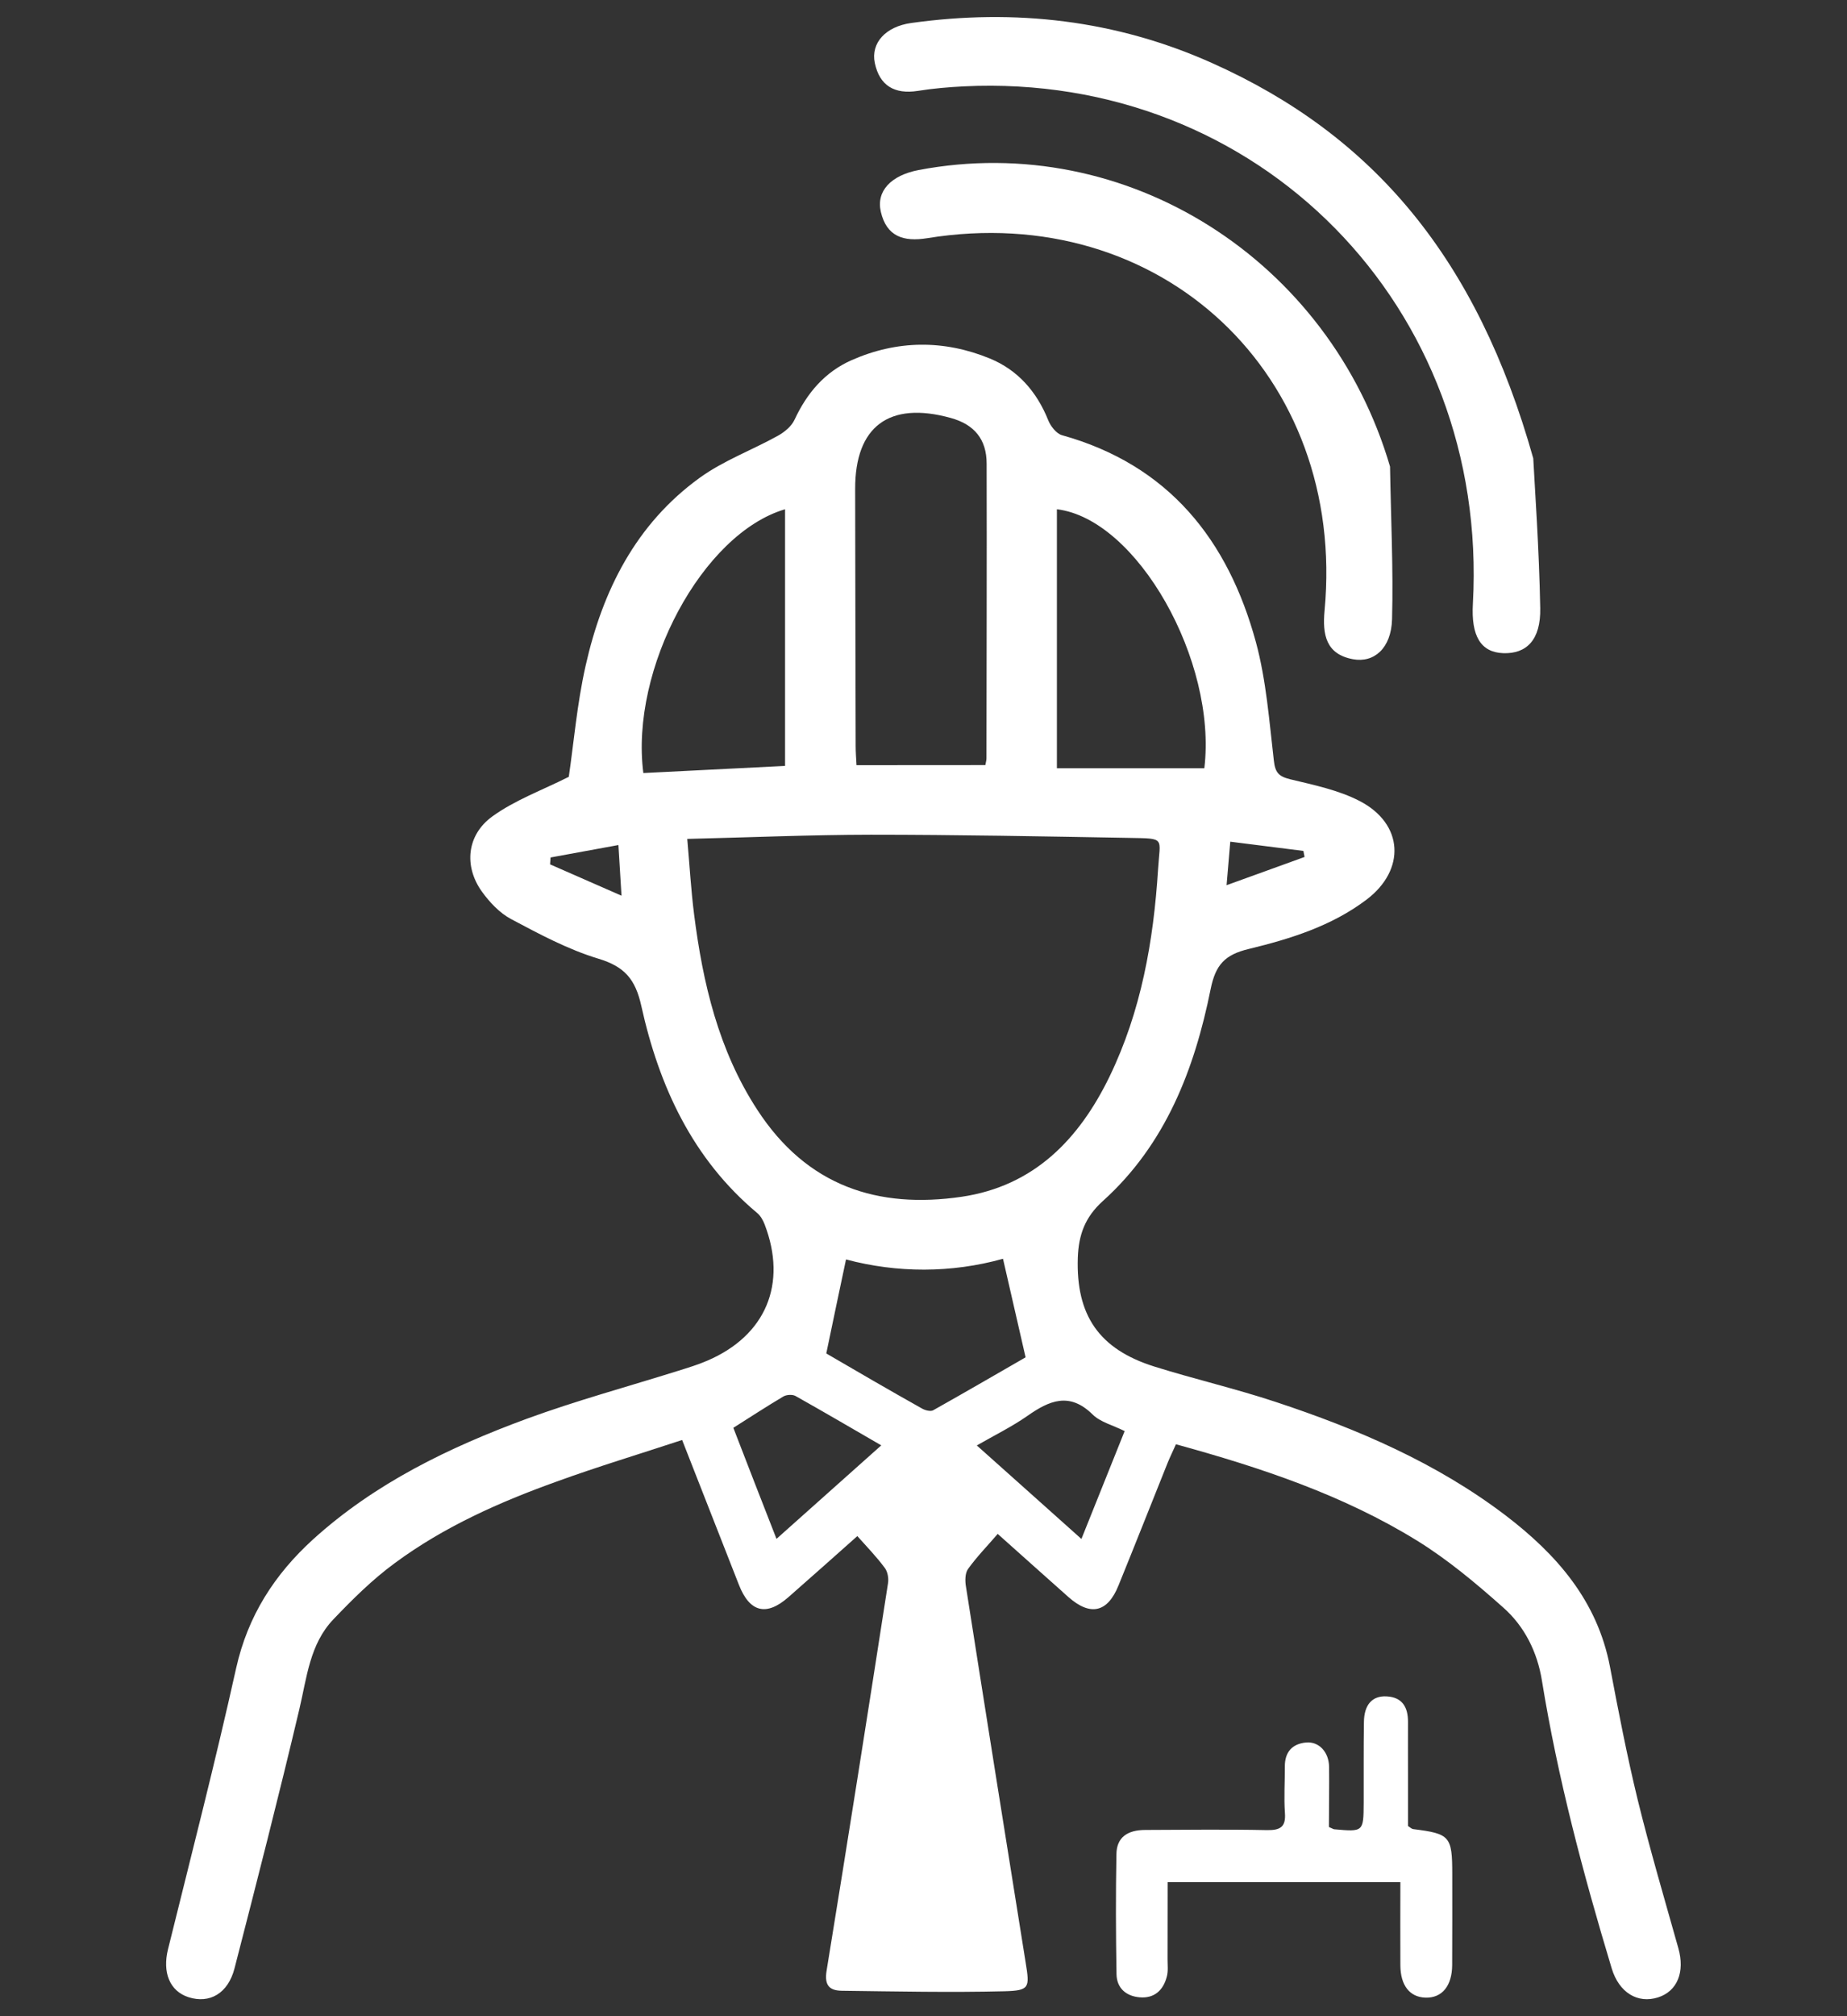
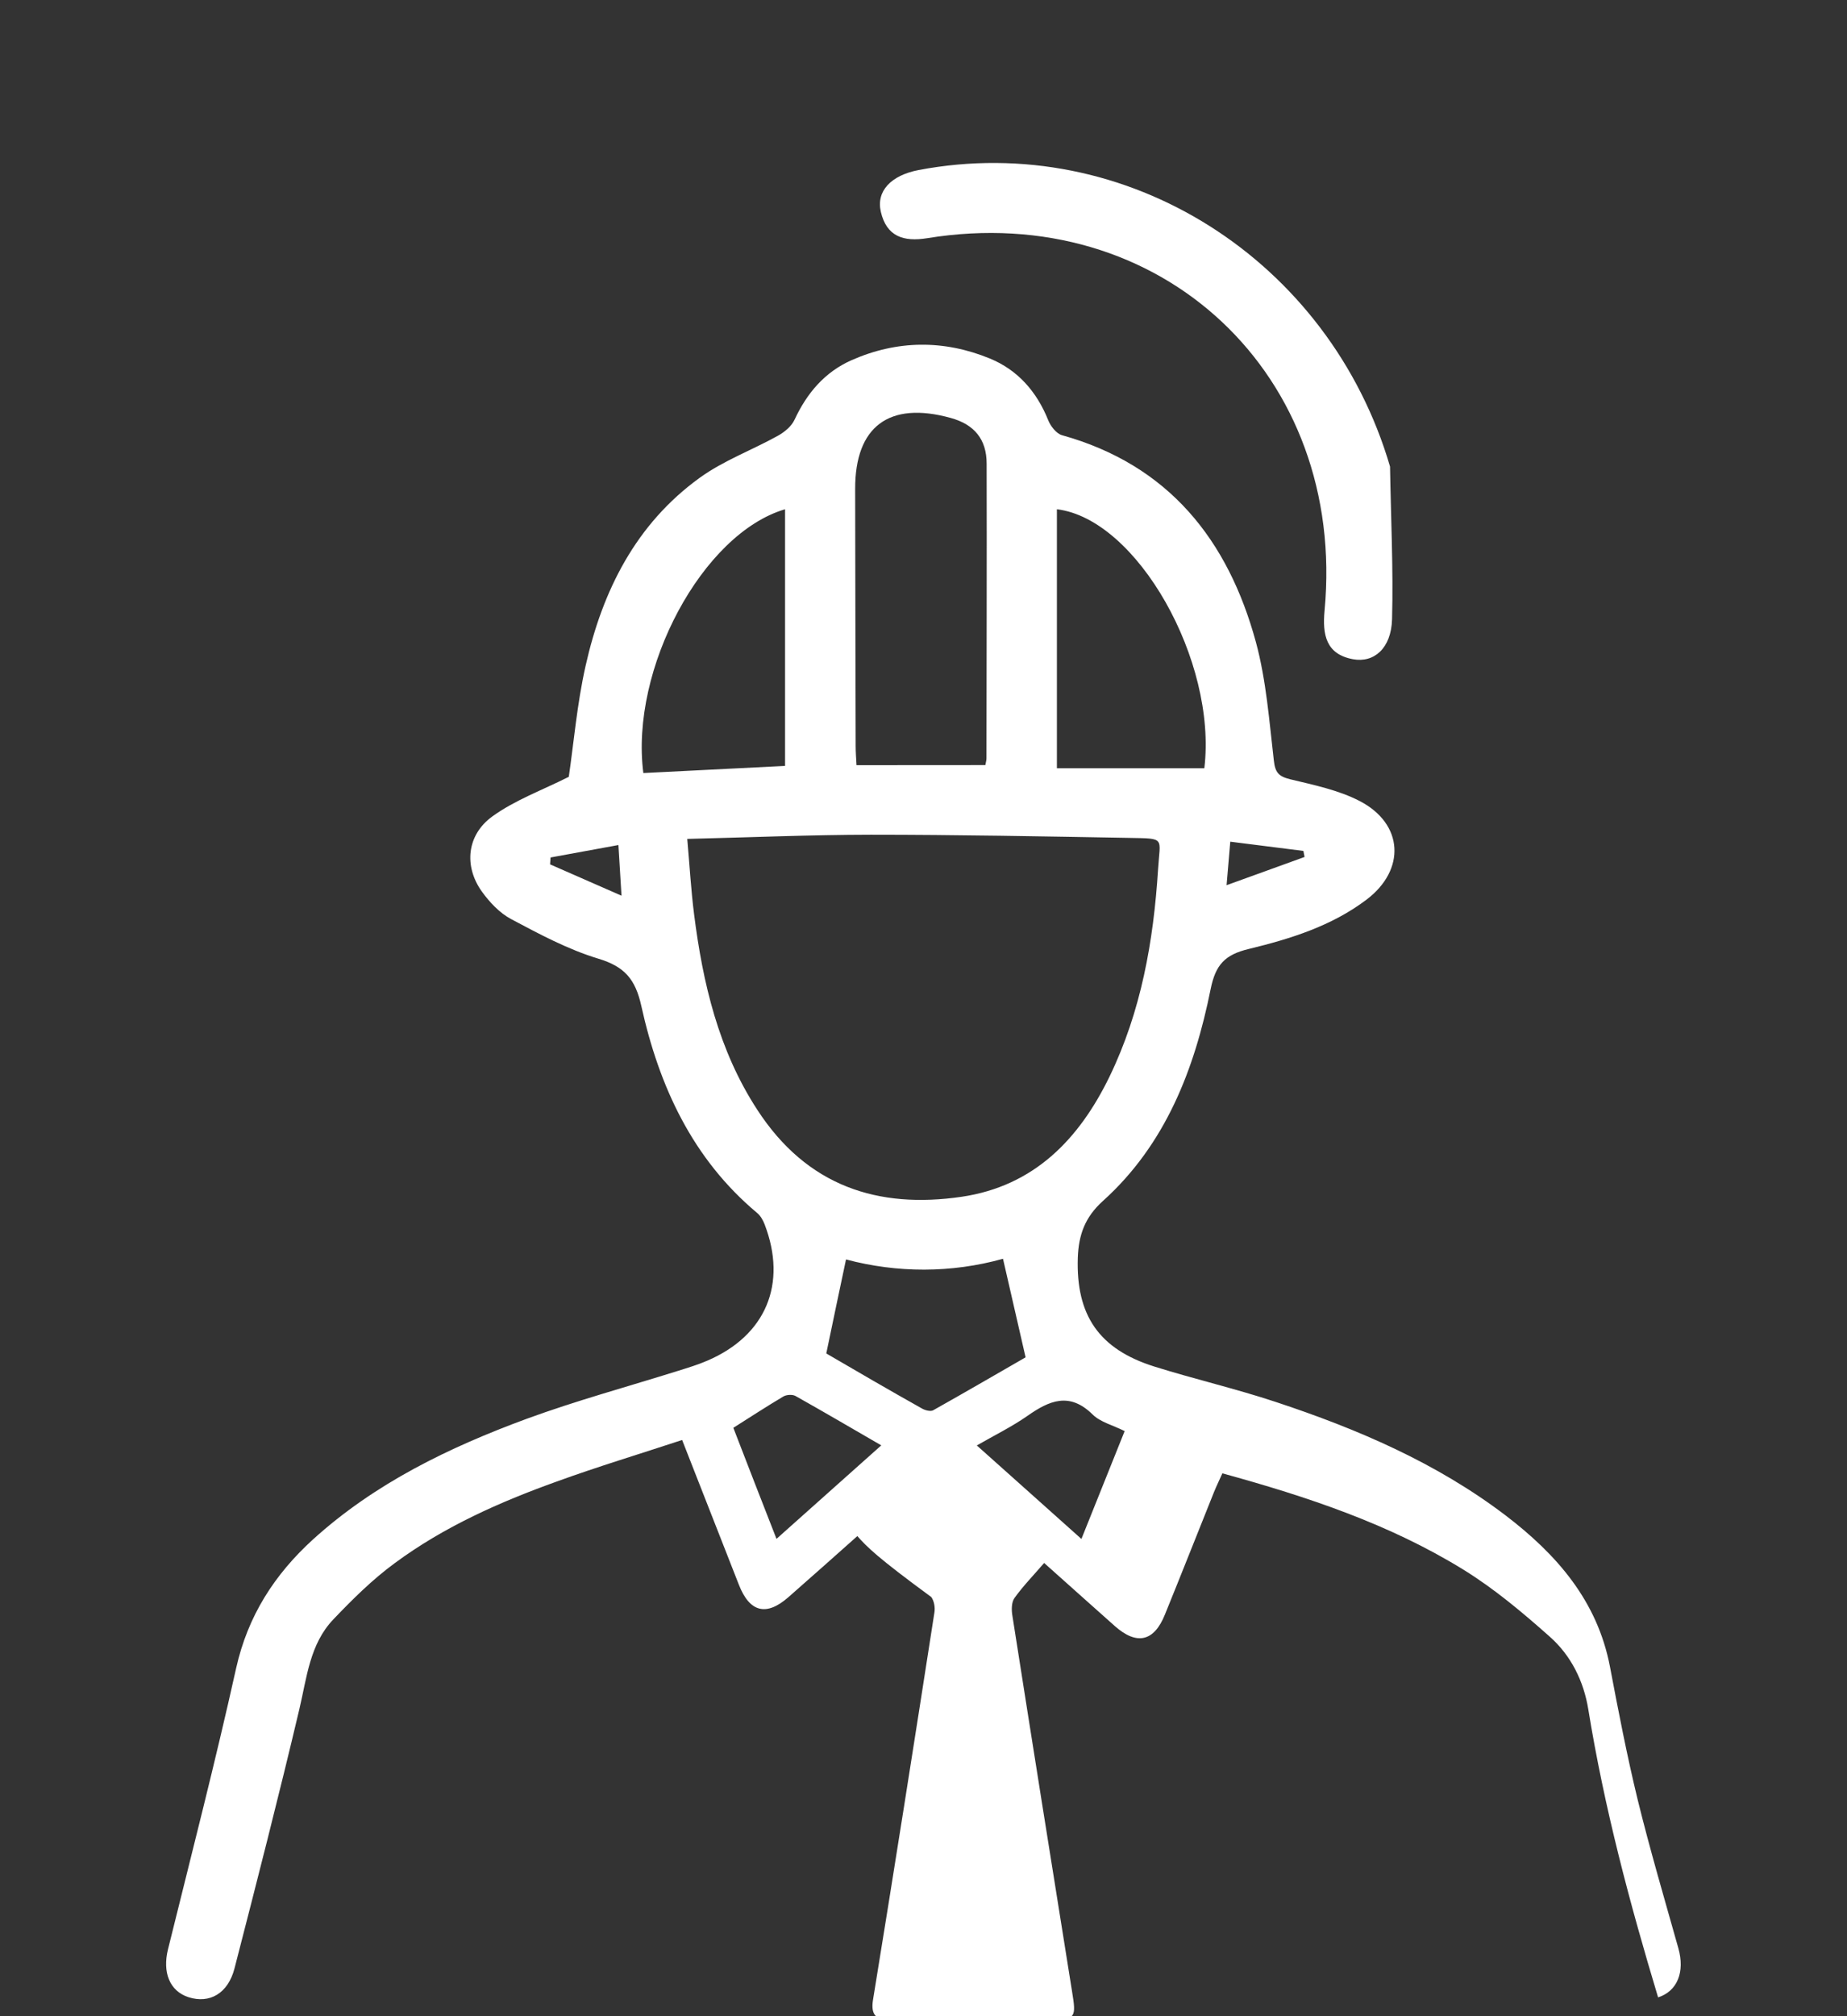
<svg xmlns="http://www.w3.org/2000/svg" version="1.1" id="Layer_1" x="0px" y="0px" width="22px" height="24px" viewBox="0 0 22 24" enable-background="new 0 0 22 24" xml:space="preserve">
  <rect x="0" y="0" width="22" height="24" fill="#333333" stroke="none" />
  <g>
    <g>
-       <path fill-rule="evenodd" clip-rule="evenodd" fill="#FFFFFF" d="M10.212,18.285c-0.282,0.25-0.55,0.49-0.821,0.727    c-0.262,0.23-0.461,0.182-0.59-0.148C8.58,18.303,8.36,17.74,8.125,17.141c-0.503,0.166-1.002,0.316-1.492,0.494    c-0.68,0.244-1.341,0.537-1.927,0.969c-0.267,0.195-0.506,0.432-0.735,0.672c-0.282,0.295-0.316,0.693-0.406,1.072    c-0.244,1.031-0.507,2.057-0.772,3.084c-0.077,0.297-0.296,0.422-0.547,0.342c-0.225-0.072-0.313-0.295-0.245-0.57    c0.276-1.115,0.563-2.227,0.812-3.348c0.139-0.621,0.456-1.113,0.915-1.531c0.739-0.67,1.622-1.096,2.545-1.436    c0.593-0.217,1.204-0.383,1.807-0.572c0.117-0.037,0.235-0.072,0.347-0.121c0.696-0.299,0.953-0.914,0.68-1.623    c-0.019-0.049-0.048-0.1-0.087-0.133c-0.773-0.646-1.17-1.512-1.381-2.465c-0.071-0.321-0.201-0.47-0.514-0.564    c-0.36-0.109-0.701-0.292-1.036-0.47c-0.138-0.073-0.259-0.202-0.352-0.332c-0.212-0.299-0.178-0.67,0.128-0.891    c0.268-0.194,0.592-0.311,0.91-0.471c0.059-0.401,0.098-0.87,0.201-1.325c0.201-0.892,0.598-1.685,1.359-2.235    c0.282-0.204,0.621-0.328,0.929-0.499c0.08-0.044,0.165-0.114,0.201-0.194c0.147-0.315,0.359-0.565,0.677-0.706    c0.543-0.24,1.1-0.245,1.647-0.021c0.336,0.138,0.561,0.397,0.697,0.736c0.028,0.071,0.097,0.158,0.162,0.177    c1.272,0.354,1.98,1.246,2.312,2.466c0.123,0.455,0.158,0.936,0.213,1.407c0.016,0.143,0.057,0.189,0.194,0.223    c0.281,0.068,0.576,0.128,0.83,0.26c0.521,0.271,0.55,0.817,0.08,1.173c-0.415,0.314-0.907,0.467-1.402,0.587    c-0.284,0.068-0.396,0.186-0.455,0.479c-0.192,0.953-0.537,1.849-1.283,2.521c-0.217,0.195-0.289,0.408-0.299,0.674    c-0.023,0.686,0.252,1.09,0.912,1.297c0.479,0.15,0.972,0.264,1.448,0.422c0.973,0.322,1.91,0.723,2.733,1.348    c0.61,0.465,1.096,1.018,1.246,1.805c0.1,0.527,0.202,1.055,0.329,1.578c0.146,0.594,0.319,1.18,0.485,1.77    c0.08,0.283-0.011,0.512-0.241,0.586c-0.244,0.078-0.466-0.057-0.553-0.346c-0.34-1.127-0.642-2.262-0.831-3.426    c-0.055-0.34-0.207-0.645-0.461-0.869c-0.323-0.287-0.66-0.57-1.028-0.797c-0.881-0.543-1.855-0.867-2.87-1.146    c-0.034,0.076-0.069,0.148-0.099,0.221c-0.195,0.486-0.388,0.975-0.585,1.459c-0.13,0.324-0.336,0.369-0.596,0.139    c-0.275-0.244-0.549-0.49-0.843-0.752c-0.123,0.143-0.25,0.273-0.354,0.418c-0.036,0.051-0.036,0.143-0.024,0.211    c0.234,1.492,0.472,2.984,0.711,4.475c0.048,0.297,0.049,0.332-0.254,0.34c-0.645,0.016-1.29,0.002-1.936-0.006    c-0.144-0.002-0.209-0.061-0.182-0.234c0.251-1.539,0.493-3.076,0.732-4.615c0.01-0.061-0.004-0.139-0.038-0.184    C10.442,18.533,10.329,18.416,10.212,18.285z M8.186,9.986c0.029,0.328,0.045,0.611,0.081,0.894    c0.104,0.823,0.292,1.622,0.751,2.327c0.595,0.918,1.444,1.184,2.436,1.039c0.862-0.127,1.399-0.684,1.762-1.431    c0.377-0.778,0.524-1.614,0.578-2.467c0.023-0.382,0.094-0.366-0.339-0.374c-1.028-0.018-2.057-0.038-3.085-0.038    C9.655,9.937,8.941,9.968,8.186,9.986z M11.737,9.107c0.007-0.04,0.013-0.059,0.013-0.079c0.001-1.17,0.005-2.339,0.002-3.509    c0-0.291-0.148-0.467-0.428-0.544c-0.733-0.203-1.14,0.101-1.138,0.846c0.002,1.02,0.003,2.041,0.006,3.061    c0,0.072,0.006,0.145,0.01,0.226C10.723,9.107,11.223,9.107,11.737,9.107z M14.345,9.145c0.154-1.275-0.799-2.967-1.756-3.083    c0,1.017,0,2.032,0,3.083C13.18,9.145,13.754,9.145,14.345,9.145z M7.663,9.202c0.564-0.028,1.129-0.057,1.688-0.085    c0-1.033,0-2.041,0-3.055C8.367,6.351,7.503,7.963,7.663,9.202z M11.947,14.984c-0.617,0.172-1.261,0.17-1.87,0.008    c-0.081,0.381-0.156,0.74-0.235,1.119c0.365,0.213,0.752,0.438,1.141,0.656c0.036,0.021,0.1,0.037,0.131,0.021    c0.383-0.215,0.763-0.436,1.102-0.631C12.123,15.752,12.039,15.385,11.947,14.984z M9.249,18.318    c0.429-0.383,0.829-0.74,1.248-1.113c-0.364-0.211-0.691-0.402-1.022-0.588c-0.037-0.02-0.106-0.016-0.144,0.006    c-0.197,0.117-0.389,0.242-0.596,0.373C8.899,17.42,9.065,17.85,9.249,18.318z M13.396,17.035    c-0.145-0.072-0.29-0.107-0.381-0.197c-0.275-0.271-0.515-0.168-0.777,0.016c-0.185,0.129-0.389,0.229-0.603,0.352    c0.43,0.385,0.828,0.738,1.246,1.113C13.058,17.879,13.224,17.465,13.396,17.035z M7.403,10.662    c-0.013-0.22-0.024-0.393-0.037-0.603c-0.283,0.052-0.545,0.1-0.808,0.148c-0.002,0.027-0.004,0.054-0.006,0.082    C6.825,10.409,7.097,10.528,7.403,10.662z M14.654,10.019c-0.015,0.173-0.028,0.322-0.044,0.518    c0.336-0.122,0.633-0.228,0.929-0.336c-0.005-0.024-0.01-0.048-0.014-0.072C15.244,10.093,14.963,10.058,14.654,10.019z" />
-       <path fill-rule="evenodd" clip-rule="evenodd" fill="#FFFFFF" d="M15.829,21.748c0.039,0.016,0.05,0.025,0.063,0.027    c0.348,0.031,0.349,0.031,0.351-0.314c0.001-0.32-0.002-0.641,0.003-0.961c0.002-0.207,0.098-0.316,0.27-0.307    c0.188,0.01,0.255,0.129,0.255,0.303c-0.001,0.211,0,0.422,0,0.633c0,0.205,0,0.408,0,0.607c0.028,0.018,0.044,0.035,0.062,0.037    c0.438,0.055,0.465,0.084,0.465,0.535c0,0.361,0.001,0.721-0.001,1.082c-0.001,0.25-0.121,0.395-0.318,0.389    c-0.188-0.006-0.298-0.145-0.299-0.387c-0.002-0.324,0-0.65,0-0.988c-0.932,0-1.84,0-2.772,0c0,0.313,0,0.617-0.001,0.922    c0,0.068,0.009,0.139-0.009,0.203c-0.042,0.164-0.151,0.262-0.325,0.246c-0.16-0.014-0.271-0.109-0.274-0.275    c-0.008-0.477-0.01-0.953-0.001-1.43c0.003-0.195,0.126-0.287,0.346-0.287c0.483-0.002,0.968-0.008,1.45,0.002    c0.155,0.002,0.224-0.037,0.211-0.205c-0.013-0.184,0-0.367-0.001-0.551c-0.001-0.172,0.086-0.271,0.253-0.287    c0.151-0.014,0.271,0.111,0.274,0.289C15.834,21.268,15.829,21.508,15.829,21.748z" />
+       <path fill-rule="evenodd" clip-rule="evenodd" fill="#FFFFFF" d="M10.212,18.285c-0.282,0.25-0.55,0.49-0.821,0.727    c-0.262,0.23-0.461,0.182-0.59-0.148C8.58,18.303,8.36,17.74,8.125,17.141c-0.503,0.166-1.002,0.316-1.492,0.494    c-0.68,0.244-1.341,0.537-1.927,0.969c-0.267,0.195-0.506,0.432-0.735,0.672c-0.282,0.295-0.316,0.693-0.406,1.072    c-0.244,1.031-0.507,2.057-0.772,3.084c-0.077,0.297-0.296,0.422-0.547,0.342c-0.225-0.072-0.313-0.295-0.245-0.57    c0.276-1.115,0.563-2.227,0.812-3.348c0.139-0.621,0.456-1.113,0.915-1.531c0.739-0.67,1.622-1.096,2.545-1.436    c0.593-0.217,1.204-0.383,1.807-0.572c0.117-0.037,0.235-0.072,0.347-0.121c0.696-0.299,0.953-0.914,0.68-1.623    c-0.019-0.049-0.048-0.1-0.087-0.133c-0.773-0.646-1.17-1.512-1.381-2.465c-0.071-0.321-0.201-0.47-0.514-0.564    c-0.36-0.109-0.701-0.292-1.036-0.47c-0.138-0.073-0.259-0.202-0.352-0.332c-0.212-0.299-0.178-0.67,0.128-0.891    c0.268-0.194,0.592-0.311,0.91-0.471c0.059-0.401,0.098-0.87,0.201-1.325c0.201-0.892,0.598-1.685,1.359-2.235    c0.282-0.204,0.621-0.328,0.929-0.499c0.08-0.044,0.165-0.114,0.201-0.194c0.147-0.315,0.359-0.565,0.677-0.706    c0.543-0.24,1.1-0.245,1.647-0.021c0.336,0.138,0.561,0.397,0.697,0.736c0.028,0.071,0.097,0.158,0.162,0.177    c1.272,0.354,1.98,1.246,2.312,2.466c0.123,0.455,0.158,0.936,0.213,1.407c0.016,0.143,0.057,0.189,0.194,0.223    c0.281,0.068,0.576,0.128,0.83,0.26c0.521,0.271,0.55,0.817,0.08,1.173c-0.415,0.314-0.907,0.467-1.402,0.587    c-0.284,0.068-0.396,0.186-0.455,0.479c-0.192,0.953-0.537,1.849-1.283,2.521c-0.217,0.195-0.289,0.408-0.299,0.674    c-0.023,0.686,0.252,1.09,0.912,1.297c0.479,0.15,0.972,0.264,1.448,0.422c0.973,0.322,1.91,0.723,2.733,1.348    c0.61,0.465,1.096,1.018,1.246,1.805c0.1,0.527,0.202,1.055,0.329,1.578c0.146,0.594,0.319,1.18,0.485,1.77    c0.08,0.283-0.011,0.512-0.241,0.586c-0.34-1.127-0.642-2.262-0.831-3.426    c-0.055-0.34-0.207-0.645-0.461-0.869c-0.323-0.287-0.66-0.57-1.028-0.797c-0.881-0.543-1.855-0.867-2.87-1.146    c-0.034,0.076-0.069,0.148-0.099,0.221c-0.195,0.486-0.388,0.975-0.585,1.459c-0.13,0.324-0.336,0.369-0.596,0.139    c-0.275-0.244-0.549-0.49-0.843-0.752c-0.123,0.143-0.25,0.273-0.354,0.418c-0.036,0.051-0.036,0.143-0.024,0.211    c0.234,1.492,0.472,2.984,0.711,4.475c0.048,0.297,0.049,0.332-0.254,0.34c-0.645,0.016-1.29,0.002-1.936-0.006    c-0.144-0.002-0.209-0.061-0.182-0.234c0.251-1.539,0.493-3.076,0.732-4.615c0.01-0.061-0.004-0.139-0.038-0.184    C10.442,18.533,10.329,18.416,10.212,18.285z M8.186,9.986c0.029,0.328,0.045,0.611,0.081,0.894    c0.104,0.823,0.292,1.622,0.751,2.327c0.595,0.918,1.444,1.184,2.436,1.039c0.862-0.127,1.399-0.684,1.762-1.431    c0.377-0.778,0.524-1.614,0.578-2.467c0.023-0.382,0.094-0.366-0.339-0.374c-1.028-0.018-2.057-0.038-3.085-0.038    C9.655,9.937,8.941,9.968,8.186,9.986z M11.737,9.107c0.007-0.04,0.013-0.059,0.013-0.079c0.001-1.17,0.005-2.339,0.002-3.509    c0-0.291-0.148-0.467-0.428-0.544c-0.733-0.203-1.14,0.101-1.138,0.846c0.002,1.02,0.003,2.041,0.006,3.061    c0,0.072,0.006,0.145,0.01,0.226C10.723,9.107,11.223,9.107,11.737,9.107z M14.345,9.145c0.154-1.275-0.799-2.967-1.756-3.083    c0,1.017,0,2.032,0,3.083C13.18,9.145,13.754,9.145,14.345,9.145z M7.663,9.202c0.564-0.028,1.129-0.057,1.688-0.085    c0-1.033,0-2.041,0-3.055C8.367,6.351,7.503,7.963,7.663,9.202z M11.947,14.984c-0.617,0.172-1.261,0.17-1.87,0.008    c-0.081,0.381-0.156,0.74-0.235,1.119c0.365,0.213,0.752,0.438,1.141,0.656c0.036,0.021,0.1,0.037,0.131,0.021    c0.383-0.215,0.763-0.436,1.102-0.631C12.123,15.752,12.039,15.385,11.947,14.984z M9.249,18.318    c0.429-0.383,0.829-0.74,1.248-1.113c-0.364-0.211-0.691-0.402-1.022-0.588c-0.037-0.02-0.106-0.016-0.144,0.006    c-0.197,0.117-0.389,0.242-0.596,0.373C8.899,17.42,9.065,17.85,9.249,18.318z M13.396,17.035    c-0.145-0.072-0.29-0.107-0.381-0.197c-0.275-0.271-0.515-0.168-0.777,0.016c-0.185,0.129-0.389,0.229-0.603,0.352    c0.43,0.385,0.828,0.738,1.246,1.113C13.058,17.879,13.224,17.465,13.396,17.035z M7.403,10.662    c-0.013-0.22-0.024-0.393-0.037-0.603c-0.283,0.052-0.545,0.1-0.808,0.148c-0.002,0.027-0.004,0.054-0.006,0.082    C6.825,10.409,7.097,10.528,7.403,10.662z M14.654,10.019c-0.015,0.173-0.028,0.322-0.044,0.518    c0.336-0.122,0.633-0.228,0.929-0.336c-0.005-0.024-0.01-0.048-0.014-0.072C15.244,10.093,14.963,10.058,14.654,10.019z" />
    </g>
-     <path fill-rule="evenodd" clip-rule="evenodd" fill="#FFFFFF" d="M18.263,5.456c0.019,0.366,0.07,1.075,0.083,1.784   c0.007,0.378-0.164,0.545-0.441,0.535c-0.266-0.01-0.384-0.202-0.361-0.591c0.194-3.534-2.554-6.326-6.062-6.156   c-0.184,0.009-0.368,0.025-0.55,0.054C10.655,1.125,10.477,1.02,10.42,0.75c-0.05-0.241,0.132-0.434,0.432-0.476   c1.237-0.173,2.44-0.036,3.584,0.476C16.366,1.612,17.595,3.082,18.263,5.456z" />
    <path fill-rule="evenodd" clip-rule="evenodd" fill="#FFFFFF" d="M16.557,5.554c0.01,0.607,0.04,1.213,0.024,1.819   c-0.01,0.342-0.213,0.521-0.466,0.474c-0.323-0.06-0.364-0.294-0.338-0.577c0.264-2.809-1.951-4.887-4.731-4.435   c-0.284,0.046-0.485-0.019-0.554-0.313c-0.058-0.248,0.122-0.435,0.45-0.498C13.421,1.554,15.837,3.097,16.557,5.554z" />
  </g>
</svg>